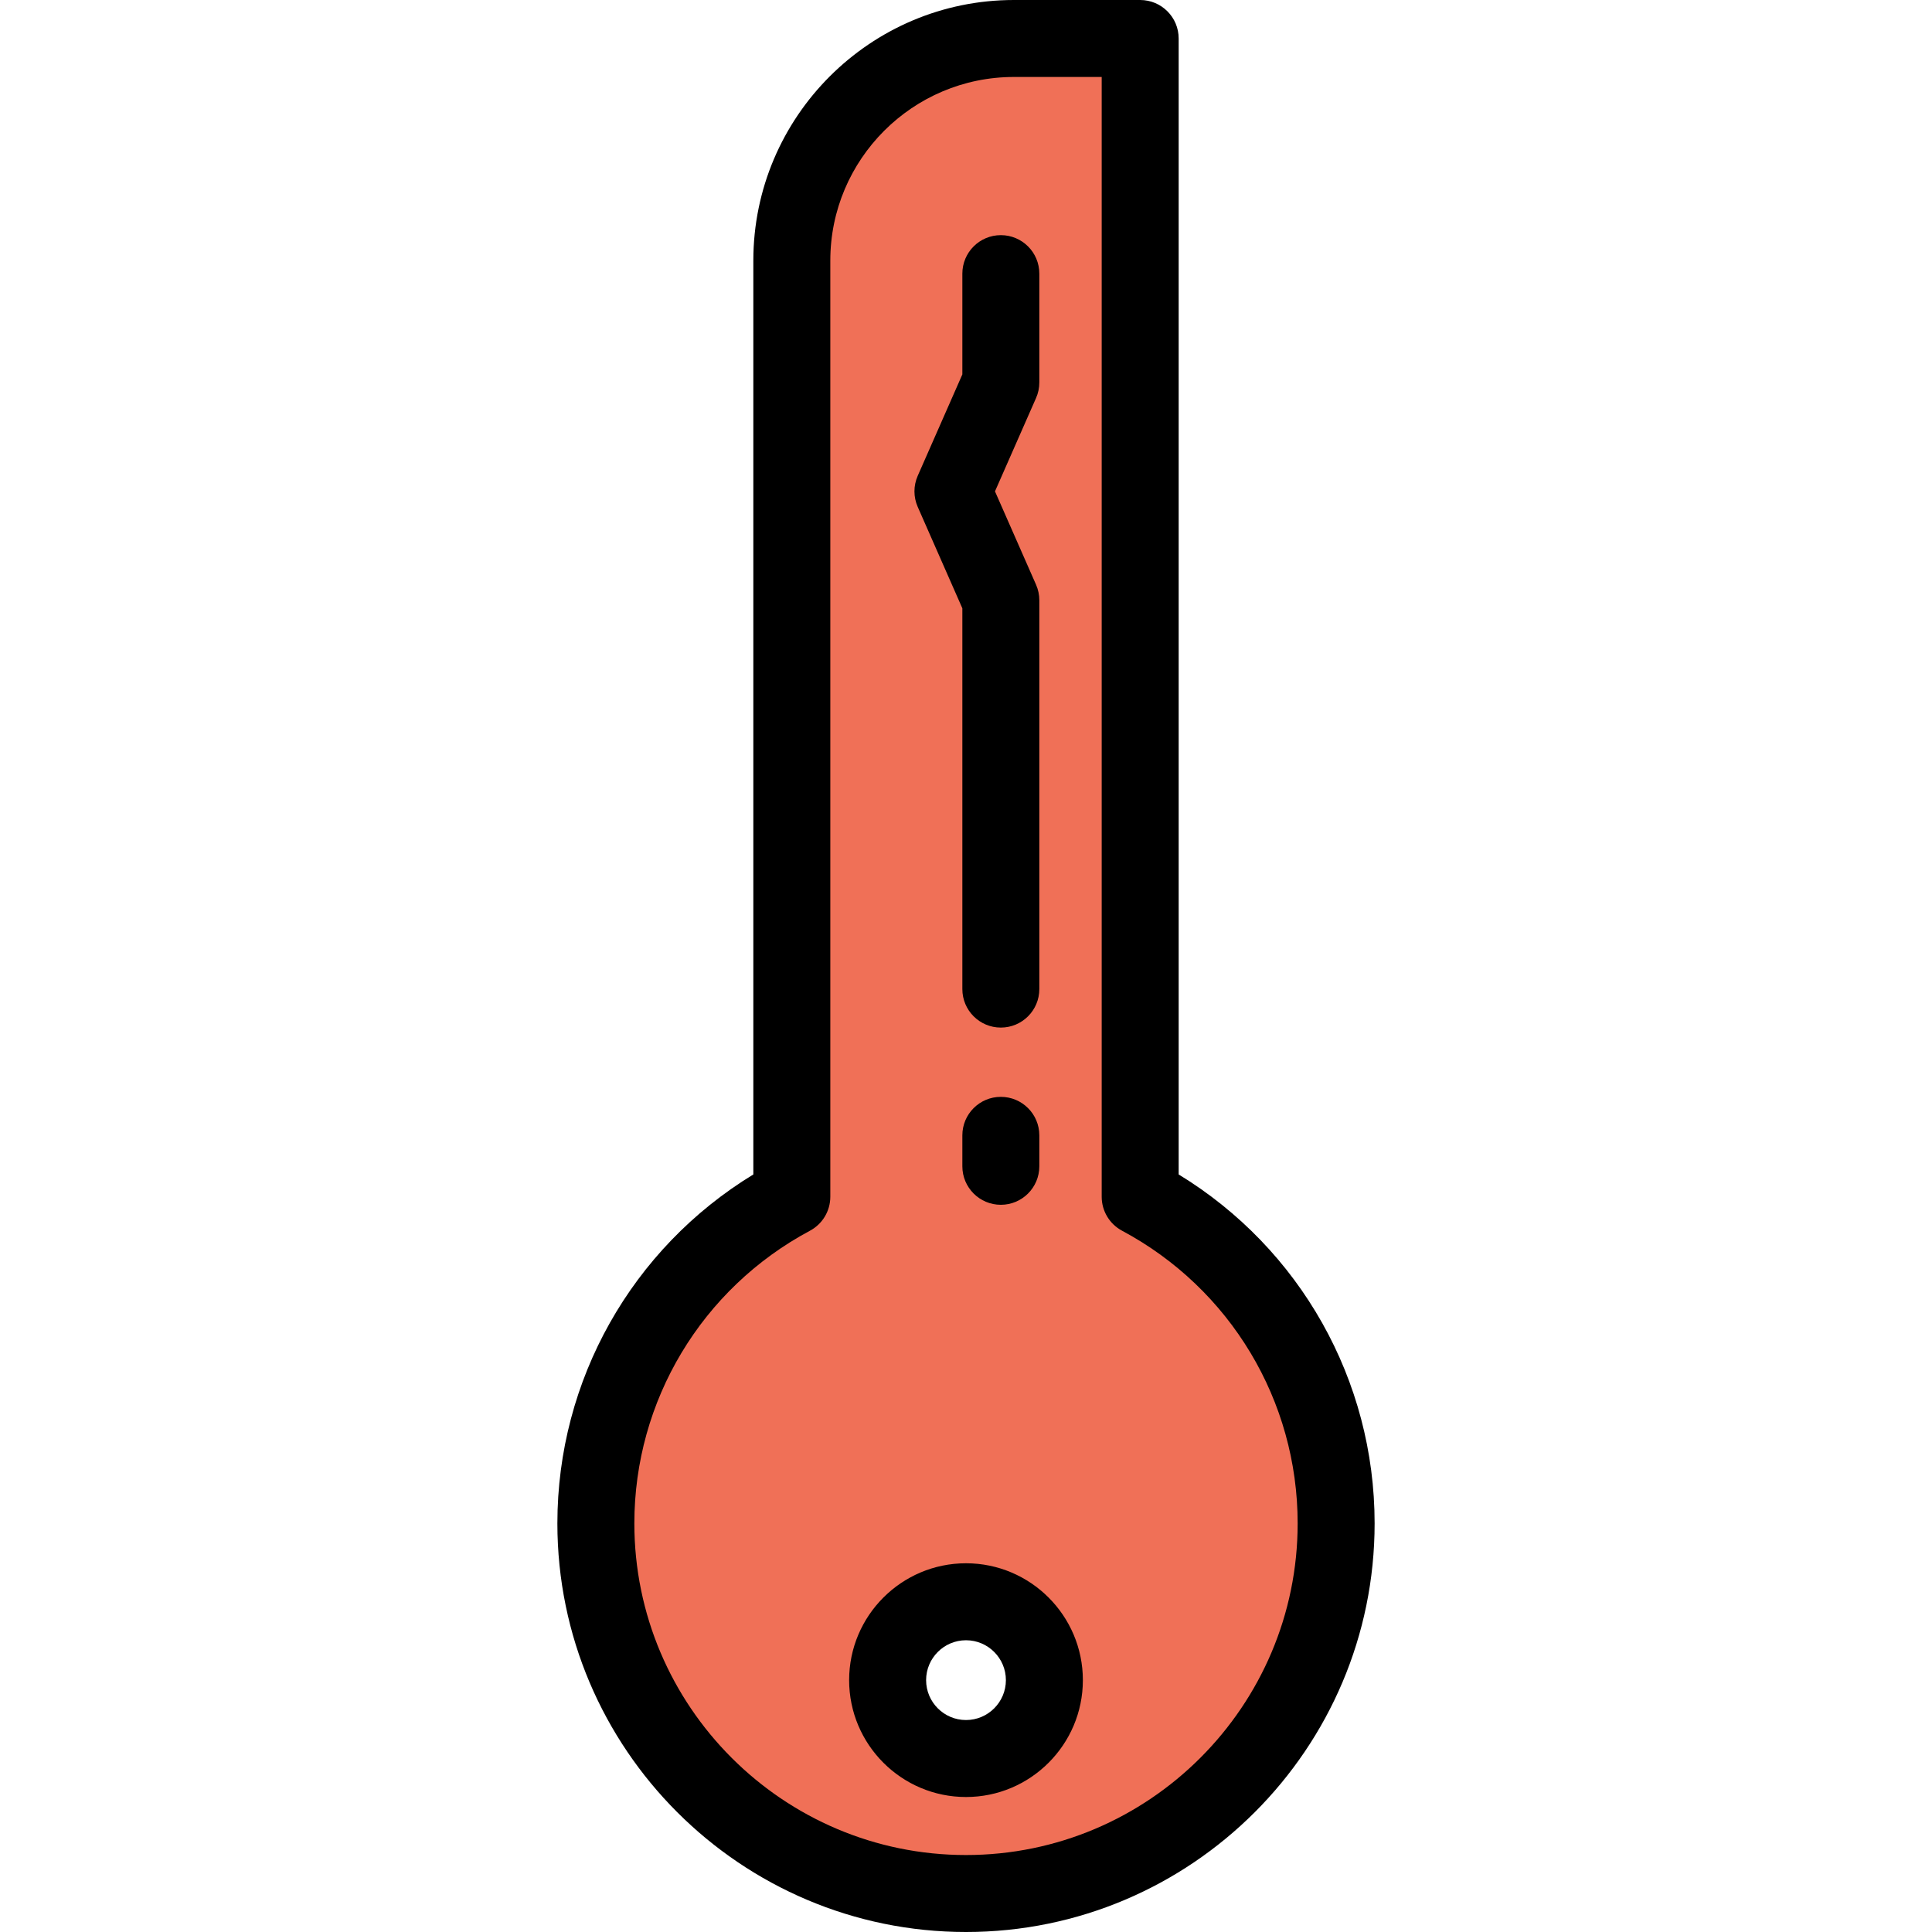
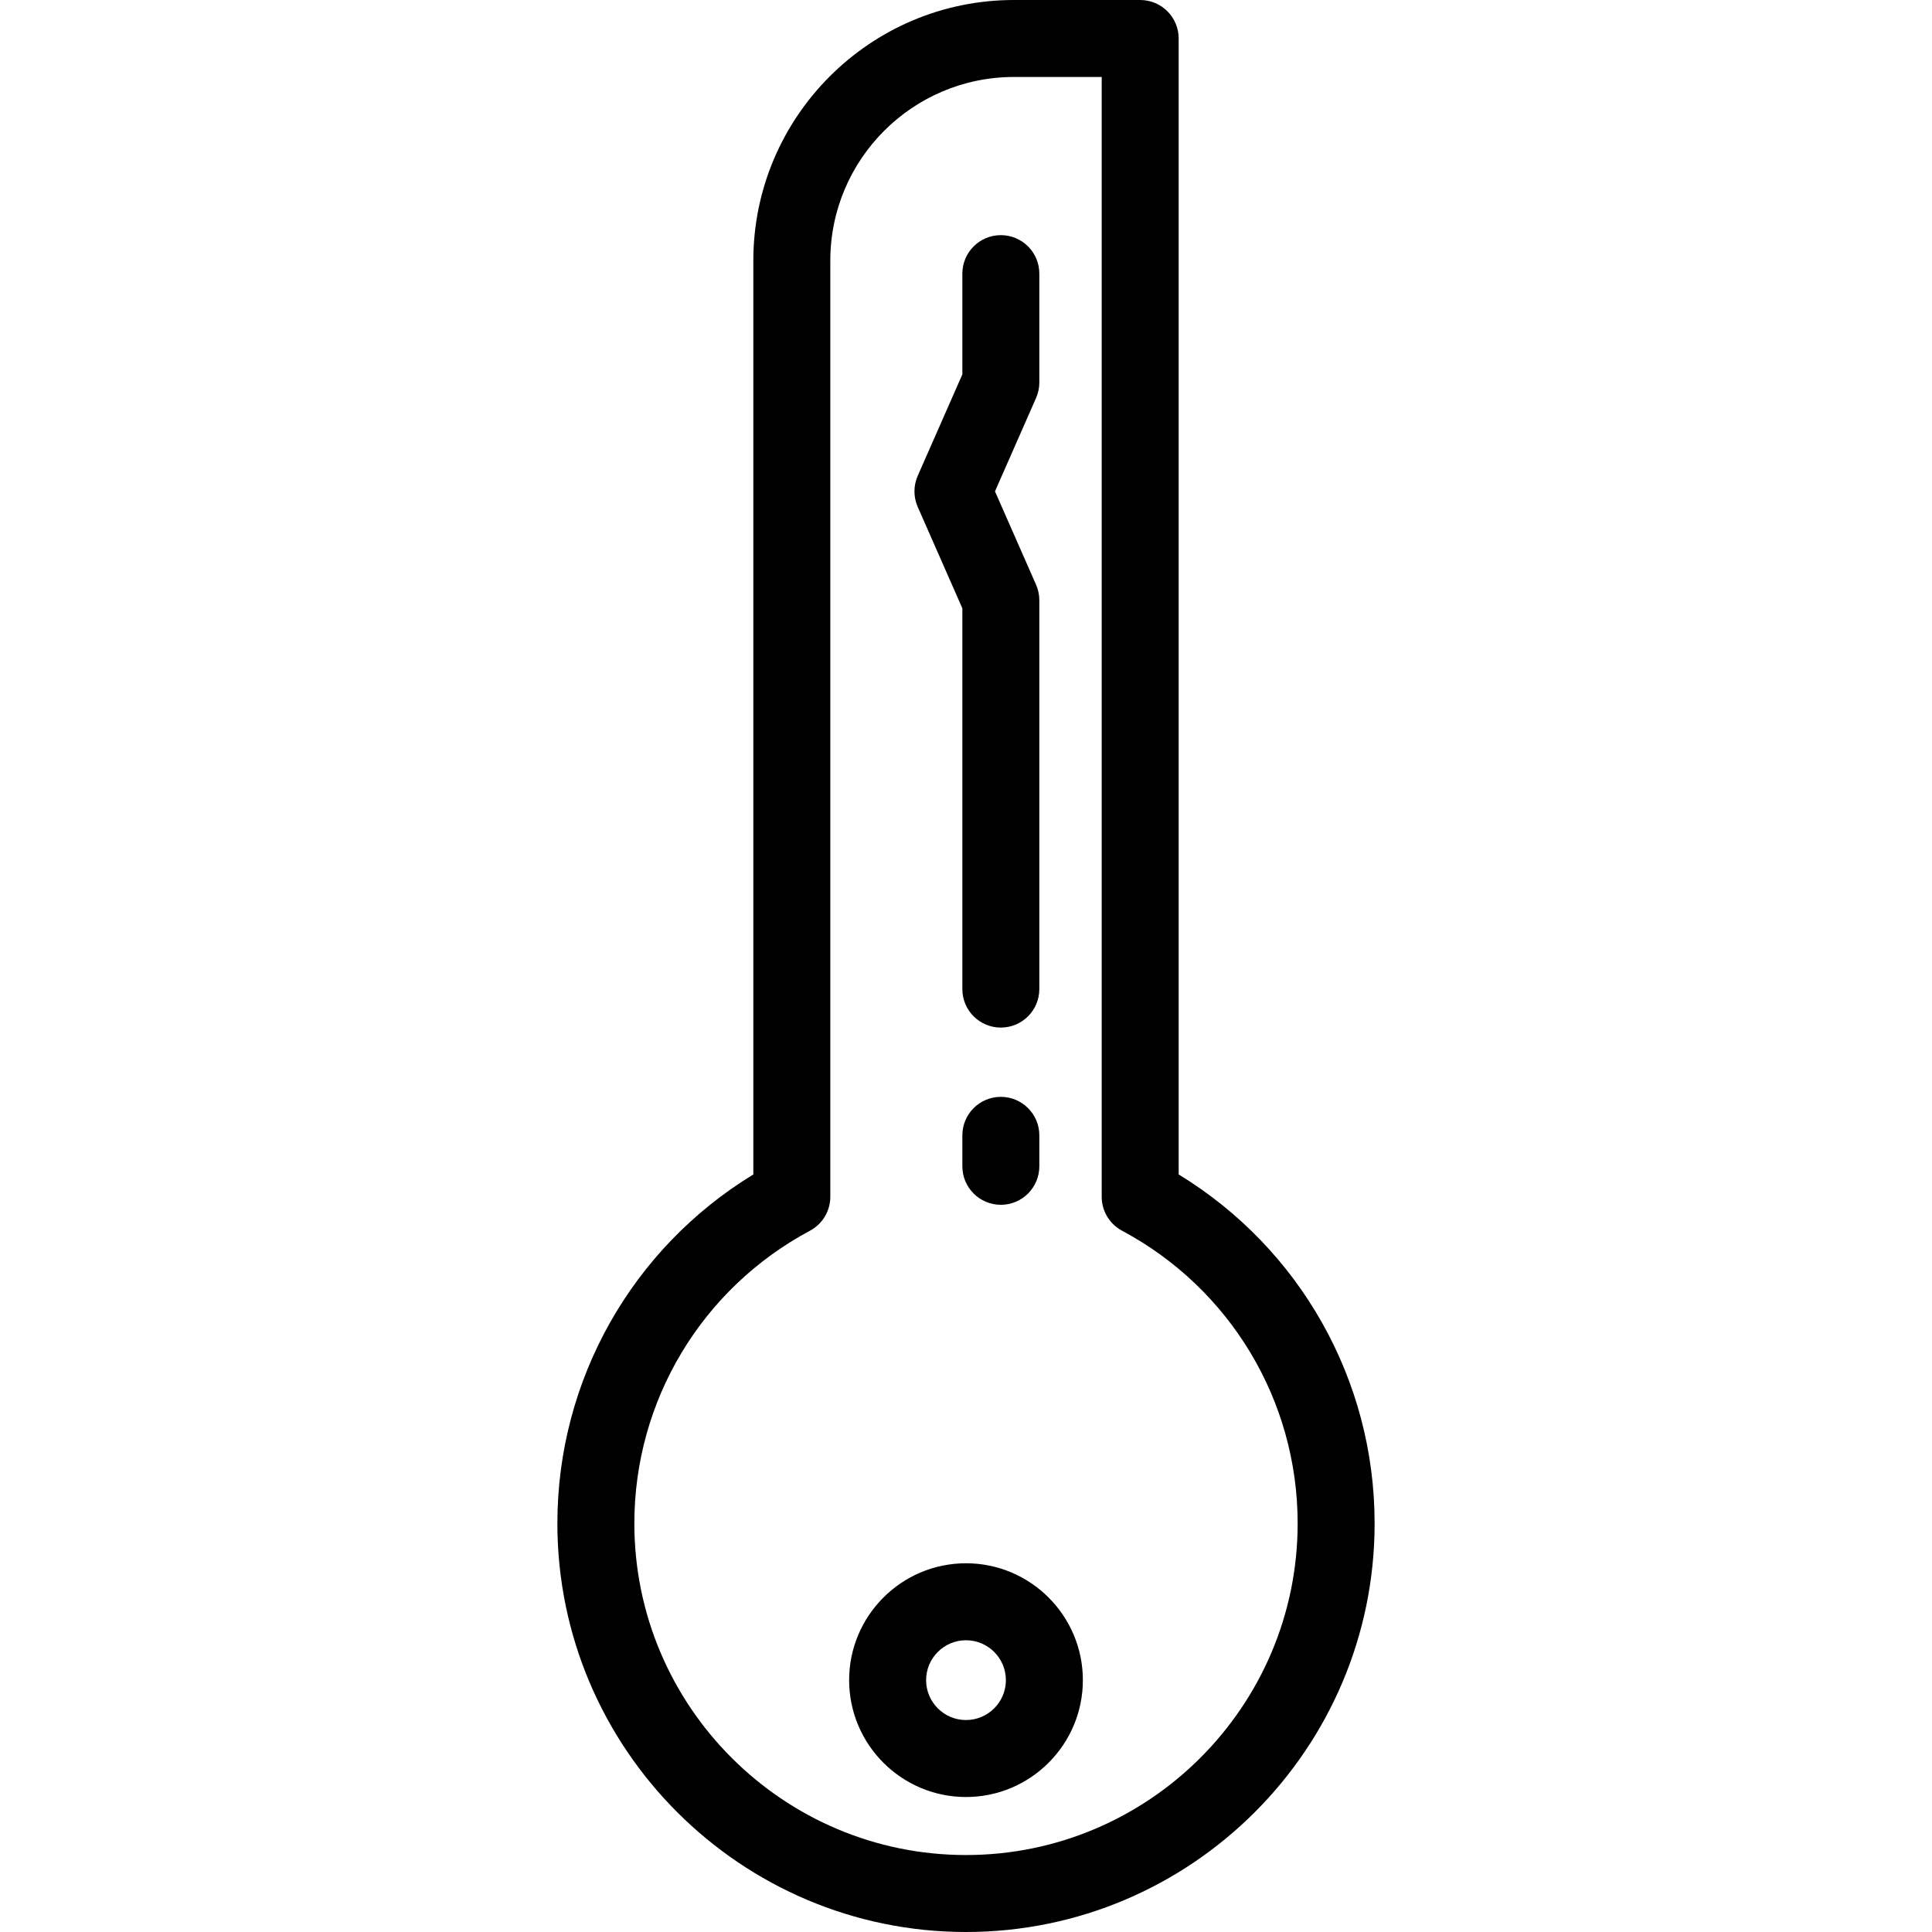
<svg xmlns="http://www.w3.org/2000/svg" xmlns:ns1="http://sodipodi.sourceforge.net/DTD/sodipodi-0.dtd" xmlns:ns2="http://www.inkscape.org/namespaces/inkscape" version="1.1" id="Layer_1" x="0px" y="0px" viewBox="0 0 512 512" style="enable-background:new 0 0 512 512;" xml:space="preserve" ns1:docname="bedroom-key-vertical.svg" ns2:version="1.0.2 (1.0.2+r75+1)">
  <defs id="defs43" />
  <ns1:namedview pagecolor="#ffffff" bordercolor="#666666" borderopacity="1" objecttolerance="10" gridtolerance="10" guidetolerance="10" ns2:pageopacity="0" ns2:pageshadow="2" ns2:window-width="1391" ns2:window-height="839" id="namedview41" showgrid="false" ns2:zoom="1.1857737" ns2:cx="256" ns2:cy="256" ns2:window-x="49" ns2:window-y="24" ns2:window-maximized="1" ns2:current-layer="Layer_1" />
  <g id="g66" transform="rotate(-90,256,256)">
-     <path style="fill:#f07057" d="m 501.801,268.694 c 0,-32.504 -26.35,-58.853 -58.853,-58.853 H 194.845 c -16.513,-30.898 -49.073,-51.929 -86.556,-51.929 -54.174,-0.001 -98.09,43.916 -98.09,98.089 0,54.173 43.916,98.09 98.09,98.09 37.482,0 70.043,-21.031 86.556,-51.929 h 306.956 z m -435.056,8.078 c -11.472,0 -20.772,-9.3 -20.772,-20.772 0,-11.472 9.3,-20.772 20.772,-20.772 11.472,0 20.773,9.3 20.773,20.772 -0.001,11.472 -9.301,20.772 -20.773,20.772 z" id="path2" />
    <path d="M 108.289,364.289 C 48.578,364.289 0,315.71 0,256 0,196.29 48.578,147.711 108.289,147.711 c 37.966,0 72.848,19.746 92.47,51.93 h 242.188 c 38.076,0 69.053,30.977 69.053,69.053 v 33.466 c 0,5.632 -4.566,10.199 -10.199,10.199 H 200.759 c -19.622,32.183 -54.505,51.93 -92.47,51.93 z m 0,-196.18 c -48.464,0 -87.891,39.427 -87.891,87.891 0,48.464 39.427,87.891 87.891,87.891 32.501,0 62.219,-17.832 77.561,-46.538 1.774,-3.32 5.231,-5.392 8.995,-5.392 h 296.757 v -23.266 c 0,-26.828 -21.826,-48.654 -48.654,-48.654 H 194.845 c -3.764,0 -7.221,-2.072 -8.995,-5.392 -15.342,-28.706 -45.06,-46.54 -77.561,-46.54 z M 66.745,286.971 c -17.078,0 -30.971,-13.893 -30.971,-30.971 0,-17.078 13.893,-30.971 30.971,-30.971 17.078,0 30.972,13.893 30.972,30.971 0,17.078 -13.894,30.971 -30.972,30.971 z m 0,-41.543 c -5.83,0 -10.572,4.743 -10.572,10.572 0,5.83 4.743,10.572 10.572,10.572 5.829,0 10.572,-4.742 10.572,-10.572 0,-5.83 -4.743,-10.572 -10.572,-10.572 z" id="path4" />
    <path d="m 439.485,275.432 h -28.85 c -1.415,0 -2.813,-0.294 -4.107,-0.864 l -24.742,-10.888 -24.742,10.888 c -1.294,0.57 -2.694,0.864 -4.107,0.864 H 249.88 c -5.633,0 -10.199,-4.567 -10.199,-10.199 0,-5.632 4.566,-10.199 10.199,-10.199 h 100.91 l 26.887,-11.831 c 2.617,-1.151 5.597,-1.151 8.215,0 l 26.886,11.831 h 26.706 c 5.633,0 10.199,4.567 10.199,10.199 0.001,5.631 -4.565,10.199 -10.198,10.199 z" id="path6" />
    <path d="m 211.124,275.432 h -8.207 c -5.633,0 -10.199,-4.567 -10.199,-10.199 0,-5.632 4.566,-10.199 10.199,-10.199 h 8.207 c 5.633,0 10.199,4.567 10.199,10.199 0,5.631 -4.566,10.199 -10.199,10.199 z" id="path8" />
    <g id="g10">
</g>
    <g id="g12">
</g>
    <g id="g14">
</g>
    <g id="g16">
</g>
    <g id="g18">
</g>
    <g id="g20">
</g>
    <g id="g22">
</g>
    <g id="g24">
</g>
    <g id="g26">
</g>
    <g id="g28">
</g>
    <g id="g30">
</g>
    <g id="g32">
</g>
    <g id="g34">
</g>
    <g id="g36">
</g>
    <g id="g38">
</g>
  </g>
</svg>